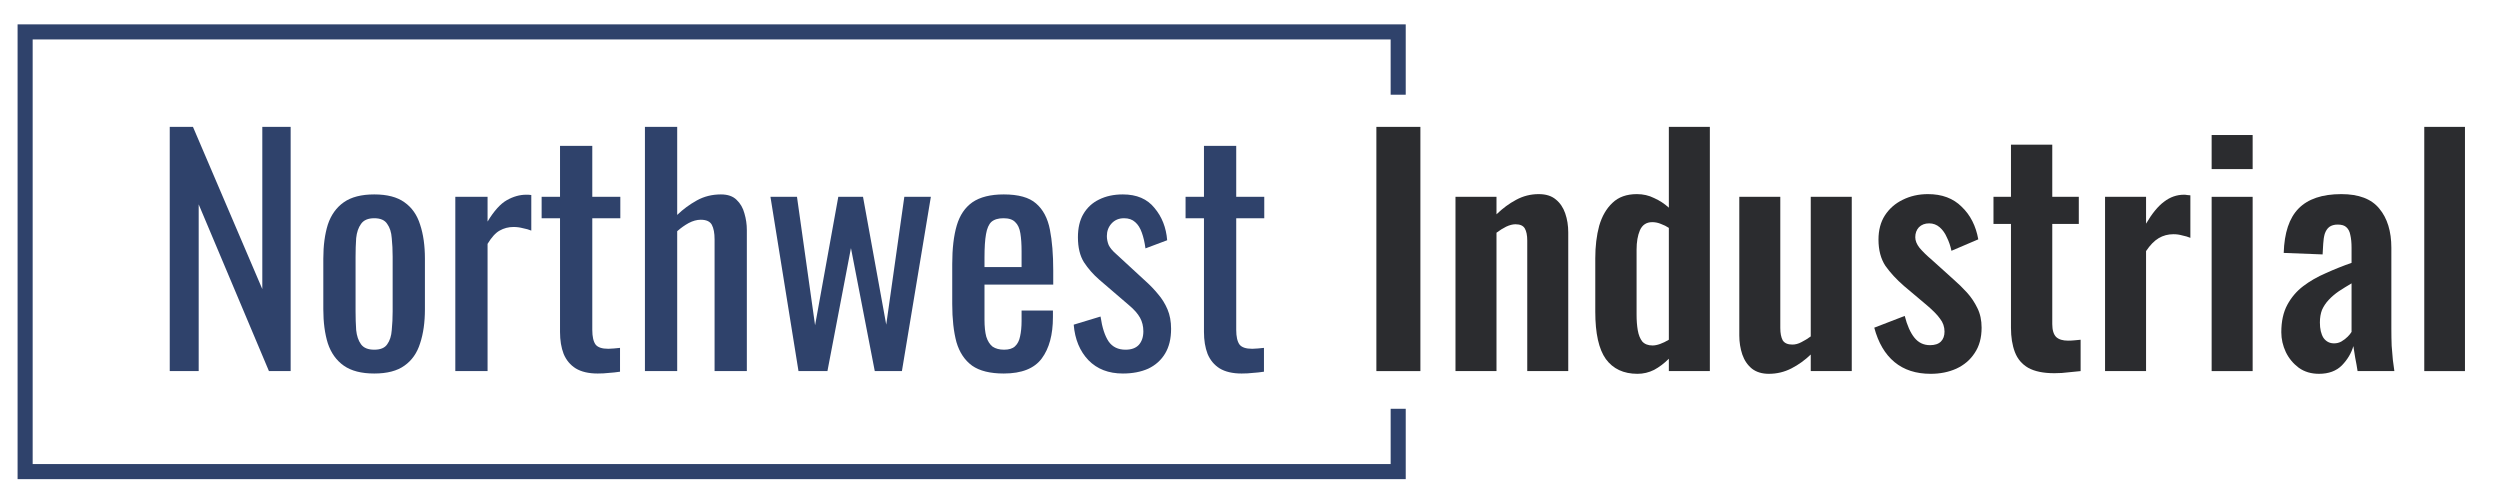
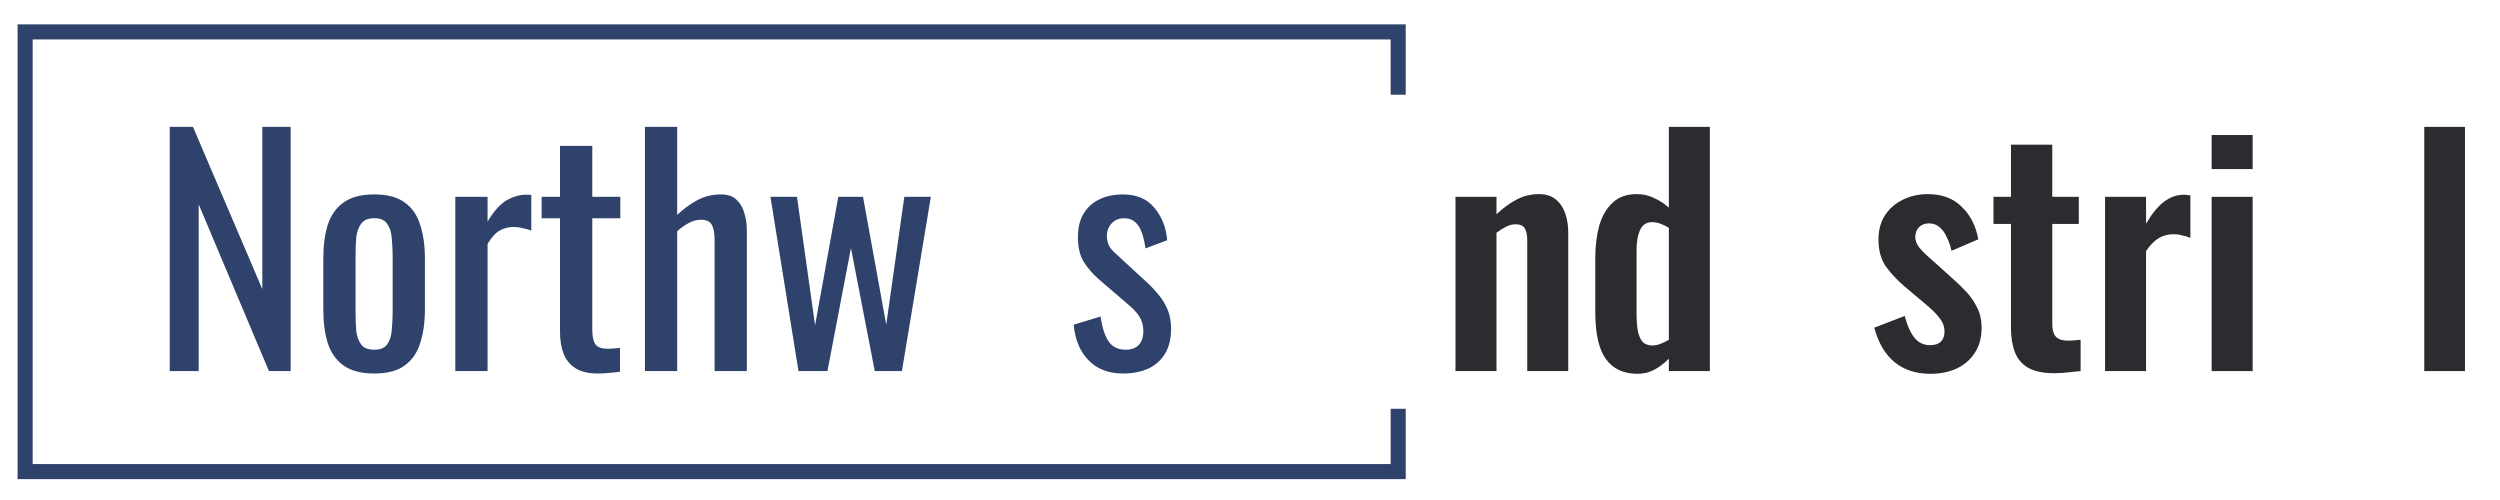
<svg xmlns="http://www.w3.org/2000/svg" width="360" height="72" viewBox="0 0 360 72" fill="none">
-   <path d="M198.198 53.438V18.27H204.537V53.438H198.198Z" fill="#2B2C2F" />
  <path d="M209.59 53.438V28.343H215.495V30.861C216.392 29.993 217.333 29.299 218.317 28.777C219.33 28.227 220.416 27.953 221.574 27.953C222.616 27.953 223.441 28.213 224.048 28.734C224.656 29.226 225.105 29.892 225.394 30.731C225.684 31.571 225.828 32.482 225.828 33.467V53.438H219.924V34.639C219.924 33.886 219.808 33.307 219.576 32.902C219.345 32.497 218.896 32.294 218.23 32.294C217.825 32.294 217.377 32.41 216.885 32.642C216.421 32.873 215.958 33.163 215.495 33.51V53.438H209.59Z" fill="#2B2C2F" />
  <path d="M235.798 53.829C233.801 53.829 232.282 53.12 231.24 51.702C230.227 50.283 229.72 48.011 229.72 44.885V37.2C229.72 35.464 229.908 33.901 230.284 32.511C230.69 31.122 231.326 30.022 232.195 29.212C233.063 28.372 234.235 27.953 235.712 27.953C236.609 27.953 237.434 28.141 238.186 28.517C238.968 28.864 239.677 29.327 240.314 29.906V18.27H246.219V53.438H240.314V51.658C239.648 52.324 238.939 52.859 238.186 53.265C237.434 53.641 236.638 53.829 235.798 53.829ZM237.969 49.748C238.288 49.748 238.65 49.675 239.055 49.531C239.46 49.386 239.88 49.184 240.314 48.923V32.815C239.966 32.584 239.59 32.395 239.185 32.251C238.78 32.077 238.36 31.99 237.926 31.99C237.086 31.99 236.493 32.381 236.146 33.163C235.827 33.915 235.668 34.841 235.668 35.941V45.319C235.668 46.159 235.726 46.911 235.842 47.577C235.958 48.243 236.175 48.778 236.493 49.184C236.84 49.56 237.333 49.748 237.969 49.748Z" fill="#2B2C2F" />
-   <path d="M254.713 53.829C253.729 53.829 252.919 53.583 252.282 53.091C251.645 52.57 251.182 51.89 250.893 51.05C250.603 50.182 250.459 49.27 250.459 48.315V28.343H256.363V47.23C256.363 47.982 256.479 48.576 256.711 49.01C256.971 49.415 257.434 49.618 258.1 49.618C258.534 49.618 258.968 49.502 259.402 49.27C259.866 49.039 260.314 48.764 260.748 48.445V28.343H266.653V53.438H260.748V51.05C259.909 51.861 258.983 52.527 257.97 53.048C256.957 53.569 255.871 53.829 254.713 53.829Z" fill="#2B2C2F" />
  <path d="M278.013 53.829C275.9 53.829 274.164 53.265 272.803 52.136C271.443 51.007 270.473 49.357 269.894 47.186L274.28 45.493C274.627 46.853 275.09 47.895 275.669 48.619C276.248 49.343 277 49.705 277.927 49.705C278.621 49.705 279.142 49.531 279.49 49.184C279.837 48.836 280.011 48.359 280.011 47.751C280.011 47.056 279.794 46.434 279.359 45.884C278.954 45.305 278.245 44.596 277.232 43.756L274.193 41.195C273.093 40.24 272.196 39.27 271.501 38.286C270.835 37.273 270.502 36.014 270.502 34.508C270.502 33.148 270.806 31.99 271.414 31.035C272.051 30.051 272.905 29.299 273.976 28.777C275.076 28.227 276.291 27.953 277.623 27.953C279.649 27.953 281.27 28.56 282.485 29.776C283.73 30.963 284.526 32.526 284.873 34.465L281.009 36.115C280.864 35.42 280.647 34.783 280.358 34.205C280.097 33.597 279.75 33.105 279.316 32.728C278.882 32.352 278.375 32.164 277.796 32.164C277.189 32.164 276.696 32.352 276.32 32.728C275.973 33.105 275.799 33.582 275.799 34.161C275.799 34.653 276.002 35.16 276.407 35.681C276.841 36.202 277.449 36.795 278.231 37.461L281.313 40.24C281.979 40.819 282.616 41.441 283.223 42.106C283.831 42.772 284.338 43.525 284.743 44.364C285.148 45.175 285.351 46.115 285.351 47.186C285.351 48.633 285.018 49.849 284.352 50.833C283.716 51.817 282.833 52.57 281.704 53.091C280.604 53.583 279.374 53.829 278.013 53.829Z" fill="#2B2C2F" />
  <path d="M295.831 53.742C294.239 53.742 292.98 53.482 292.054 52.961C291.157 52.44 290.52 51.687 290.144 50.703C289.767 49.719 289.579 48.547 289.579 47.186V32.251H287.061V28.343H289.579V20.832H295.527V28.343H299.348V32.251H295.527V46.665C295.527 47.534 295.716 48.156 296.092 48.532C296.468 48.88 297.033 49.053 297.785 49.053C298.104 49.053 298.407 49.039 298.697 49.01C299.015 48.981 299.319 48.952 299.609 48.923V53.438C299.117 53.496 298.538 53.554 297.872 53.612C297.235 53.699 296.555 53.742 295.831 53.742Z" fill="#2B2C2F" />
  <path d="M303.127 53.438V28.343H309.032V32.207C309.9 30.731 310.768 29.675 311.637 29.038C312.505 28.372 313.46 28.039 314.502 28.039C314.676 28.039 314.821 28.054 314.936 28.083C315.081 28.083 315.24 28.097 315.414 28.126V34.248C315.067 34.103 314.676 33.987 314.242 33.901C313.836 33.785 313.417 33.727 312.983 33.727C312.201 33.727 311.492 33.915 310.855 34.291C310.218 34.668 309.61 35.29 309.032 36.158V53.438H303.127Z" fill="#2B2C2F" />
  <path d="M318.476 53.438V28.343H324.381V53.438H318.476ZM318.476 24.349V19.443H324.381V24.349H318.476Z" fill="#2B2C2F" />
-   <path d="M333.935 53.829C332.806 53.829 331.836 53.54 331.026 52.961C330.216 52.353 329.593 51.6 329.159 50.703C328.725 49.777 328.508 48.822 328.508 47.837C328.508 46.275 328.797 44.958 329.376 43.887C329.955 42.816 330.722 41.918 331.677 41.195C332.632 40.471 333.718 39.849 334.934 39.328C336.149 38.778 337.379 38.286 338.624 37.852V35.681C338.624 34.957 338.566 34.349 338.45 33.857C338.364 33.365 338.175 32.989 337.886 32.728C337.625 32.468 337.206 32.338 336.627 32.338C336.135 32.338 335.73 32.453 335.411 32.685C335.122 32.916 334.905 33.249 334.76 33.684C334.644 34.089 334.572 34.566 334.543 35.116L334.456 36.636L328.855 36.419C328.942 33.524 329.651 31.397 330.983 30.037C332.343 28.647 334.398 27.953 337.148 27.953C339.666 27.953 341.49 28.647 342.618 30.037C343.776 31.426 344.355 33.307 344.355 35.681V47.273C344.355 48.199 344.37 49.039 344.399 49.791C344.456 50.544 344.514 51.224 344.572 51.832C344.659 52.44 344.731 52.975 344.789 53.438H339.492C339.406 52.859 339.29 52.208 339.145 51.485C339.029 50.732 338.942 50.182 338.885 49.835C338.595 50.848 338.045 51.774 337.235 52.613C336.424 53.424 335.324 53.829 333.935 53.829ZM336.106 49.444C336.482 49.444 336.829 49.357 337.148 49.184C337.495 48.981 337.799 48.749 338.06 48.489C338.32 48.228 338.508 47.997 338.624 47.794V40.804C337.987 41.18 337.379 41.556 336.801 41.933C336.251 42.309 335.758 42.729 335.324 43.192C334.919 43.626 334.601 44.104 334.369 44.625C334.167 45.146 334.065 45.754 334.065 46.448C334.065 47.374 334.239 48.112 334.586 48.663C334.963 49.184 335.469 49.444 336.106 49.444Z" fill="#2B2C2F" />
  <path d="M349.094 53.438V18.27H354.955V53.438H349.094Z" fill="#2B2C2F" />
  <path d="M24.443 53.438V18.27H27.787L37.772 41.629V18.27H41.854V53.438H38.728L28.611 29.429V53.438H24.443Z" fill="#2F426B" />
  <path d="M53.894 53.786C52.042 53.786 50.58 53.409 49.509 52.657C48.438 51.904 47.671 50.833 47.208 49.444C46.774 48.055 46.557 46.419 46.557 44.538V37.244C46.557 35.362 46.774 33.727 47.208 32.338C47.671 30.948 48.438 29.877 49.509 29.125C50.58 28.372 52.042 27.996 53.894 27.996C55.746 27.996 57.194 28.372 58.236 29.125C59.307 29.877 60.059 30.948 60.493 32.338C60.957 33.727 61.188 35.362 61.188 37.244V44.538C61.188 46.419 60.957 48.055 60.493 49.444C60.059 50.833 59.307 51.904 58.236 52.657C57.194 53.409 55.746 53.786 53.894 53.786ZM53.894 50.356C54.791 50.356 55.414 50.095 55.761 49.574C56.137 49.053 56.354 48.373 56.412 47.534C56.499 46.665 56.542 45.768 56.542 44.842V36.983C56.542 36.028 56.499 35.131 56.412 34.291C56.354 33.452 56.137 32.772 55.761 32.251C55.414 31.701 54.791 31.426 53.894 31.426C52.997 31.426 52.36 31.701 51.984 32.251C51.607 32.772 51.376 33.452 51.289 34.291C51.231 35.131 51.202 36.028 51.202 36.983V44.842C51.202 45.768 51.231 46.665 51.289 47.534C51.376 48.373 51.607 49.053 51.984 49.574C52.36 50.095 52.997 50.356 53.894 50.356Z" fill="#2F426B" />
  <path d="M65.565 53.438V28.343H70.21V31.904C71.137 30.369 72.063 29.342 72.989 28.821C73.915 28.3 74.842 28.039 75.768 28.039C75.884 28.039 75.985 28.039 76.072 28.039C76.188 28.039 76.332 28.054 76.506 28.083V33.206C76.159 33.061 75.753 32.946 75.29 32.859C74.856 32.743 74.407 32.685 73.944 32.685C73.221 32.685 72.555 32.859 71.947 33.206C71.368 33.524 70.789 34.161 70.21 35.116V53.438H65.565Z" fill="#2F426B" />
  <path d="M86.07 53.786C84.768 53.786 83.711 53.54 82.901 53.048C82.119 52.556 81.54 51.861 81.164 50.964C80.817 50.066 80.643 49.01 80.643 47.794V31.426H77.995V28.343H80.643V21.006H85.289V28.343H89.326V31.426H85.289V47.49C85.289 48.474 85.448 49.184 85.766 49.618C86.085 50.023 86.692 50.225 87.59 50.225C87.821 50.225 88.082 50.211 88.371 50.182C88.69 50.153 88.994 50.124 89.283 50.095V53.525C88.704 53.612 88.169 53.67 87.677 53.699C87.185 53.757 86.649 53.786 86.07 53.786Z" fill="#2F426B" />
  <path d="M92.87 53.438V18.27H97.516V30.948C98.355 30.138 99.296 29.443 100.338 28.864C101.38 28.285 102.538 27.996 103.811 27.996C104.795 27.996 105.548 28.256 106.069 28.777C106.619 29.298 106.995 29.95 107.198 30.731C107.429 31.513 107.545 32.309 107.545 33.119V53.438H102.899V34.465C102.899 33.568 102.769 32.873 102.509 32.381C102.248 31.889 101.713 31.643 100.902 31.643C100.352 31.643 99.773 31.802 99.165 32.121C98.587 32.439 98.037 32.83 97.516 33.293V53.438H92.87Z" fill="#2F426B" />
  <path d="M114.983 53.438L110.945 28.343H114.766L117.371 46.839L120.714 28.343H124.274L127.617 46.752L130.222 28.343H134.043L129.875 53.438H125.967L122.537 35.724L119.151 53.438H114.983Z" fill="#2F426B" />
-   <path d="M144.545 53.786C142.577 53.786 141.057 53.409 139.986 52.657C138.915 51.875 138.163 50.746 137.729 49.27C137.323 47.765 137.121 45.927 137.121 43.756V38.025C137.121 35.797 137.338 33.944 137.772 32.468C138.206 30.992 138.959 29.877 140.03 29.125C141.13 28.372 142.635 27.996 144.545 27.996C146.658 27.996 148.207 28.43 149.191 29.298C150.204 30.167 150.87 31.426 151.188 33.076C151.506 34.697 151.666 36.65 151.666 38.937V40.978H141.767V46.014C141.767 47.027 141.853 47.852 142.027 48.489C142.23 49.126 142.534 49.603 142.939 49.922C143.373 50.211 143.923 50.356 144.589 50.356C145.283 50.356 145.804 50.197 146.152 49.878C146.528 49.531 146.774 49.053 146.89 48.445C147.034 47.809 147.107 47.071 147.107 46.231V44.712H151.622V45.667C151.622 48.185 151.087 50.168 150.016 51.615C148.945 53.062 147.121 53.786 144.545 53.786ZM141.767 38.459H147.107V36.202C147.107 35.16 147.049 34.291 146.933 33.597C146.817 32.873 146.571 32.338 146.195 31.99C145.848 31.614 145.283 31.426 144.502 31.426C143.749 31.426 143.17 31.6 142.765 31.947C142.389 32.294 142.128 32.888 141.984 33.727C141.839 34.537 141.767 35.666 141.767 37.114V38.459Z" fill="#2F426B" />
  <path d="M161.691 53.786C159.635 53.786 157.986 53.149 156.741 51.875C155.496 50.573 154.787 48.865 154.614 46.752L158.478 45.58C158.709 47.172 159.1 48.373 159.65 49.184C160.2 49.965 161.01 50.356 162.081 50.356C162.921 50.356 163.557 50.124 163.992 49.661C164.426 49.169 164.643 48.518 164.643 47.707C164.643 46.984 164.484 46.332 164.165 45.754C163.847 45.175 163.326 44.581 162.602 43.973L158.304 40.283C157.436 39.53 156.698 38.691 156.09 37.765C155.511 36.839 155.221 35.637 155.221 34.161C155.221 32.83 155.482 31.715 156.003 30.818C156.553 29.892 157.305 29.197 158.261 28.734C159.245 28.242 160.388 27.996 161.691 27.996C163.688 27.996 165.207 28.647 166.249 29.95C167.32 31.223 167.928 32.772 168.073 34.595L164.947 35.768C164.831 34.899 164.657 34.147 164.426 33.51C164.194 32.844 163.876 32.338 163.471 31.99C163.065 31.614 162.53 31.426 161.864 31.426C161.112 31.426 160.504 31.686 160.041 32.207C159.607 32.7 159.389 33.293 159.389 33.987C159.389 34.422 159.476 34.856 159.65 35.29C159.853 35.695 160.185 36.1 160.649 36.506L165.077 40.587C165.685 41.137 166.249 41.73 166.77 42.367C167.32 43.004 167.769 43.727 168.116 44.538C168.464 45.348 168.637 46.289 168.637 47.36C168.637 48.778 168.348 49.965 167.769 50.92C167.19 51.875 166.38 52.599 165.338 53.091C164.296 53.554 163.08 53.786 161.691 53.786Z" fill="#2F426B" />
-   <path d="M178.798 53.786C177.495 53.786 176.439 53.54 175.628 53.048C174.847 52.556 174.268 51.861 173.892 50.964C173.544 50.066 173.371 49.01 173.371 47.794V31.426H170.722V28.343H173.371V21.006H178.016V28.343H182.054V31.426H178.016V47.49C178.016 48.474 178.176 49.184 178.494 49.618C178.812 50.023 179.42 50.225 180.317 50.225C180.549 50.225 180.81 50.211 181.099 50.182C181.417 50.153 181.721 50.124 182.011 50.095V53.525C181.432 53.612 180.896 53.67 180.404 53.699C179.912 53.757 179.377 53.786 178.798 53.786Z" fill="#2F426B" />
  <path d="M201.339 13.639V4.594L3.618 4.594V67.91H201.34V58.865" stroke="#2F426B" stroke-width="2.171" />
</svg>